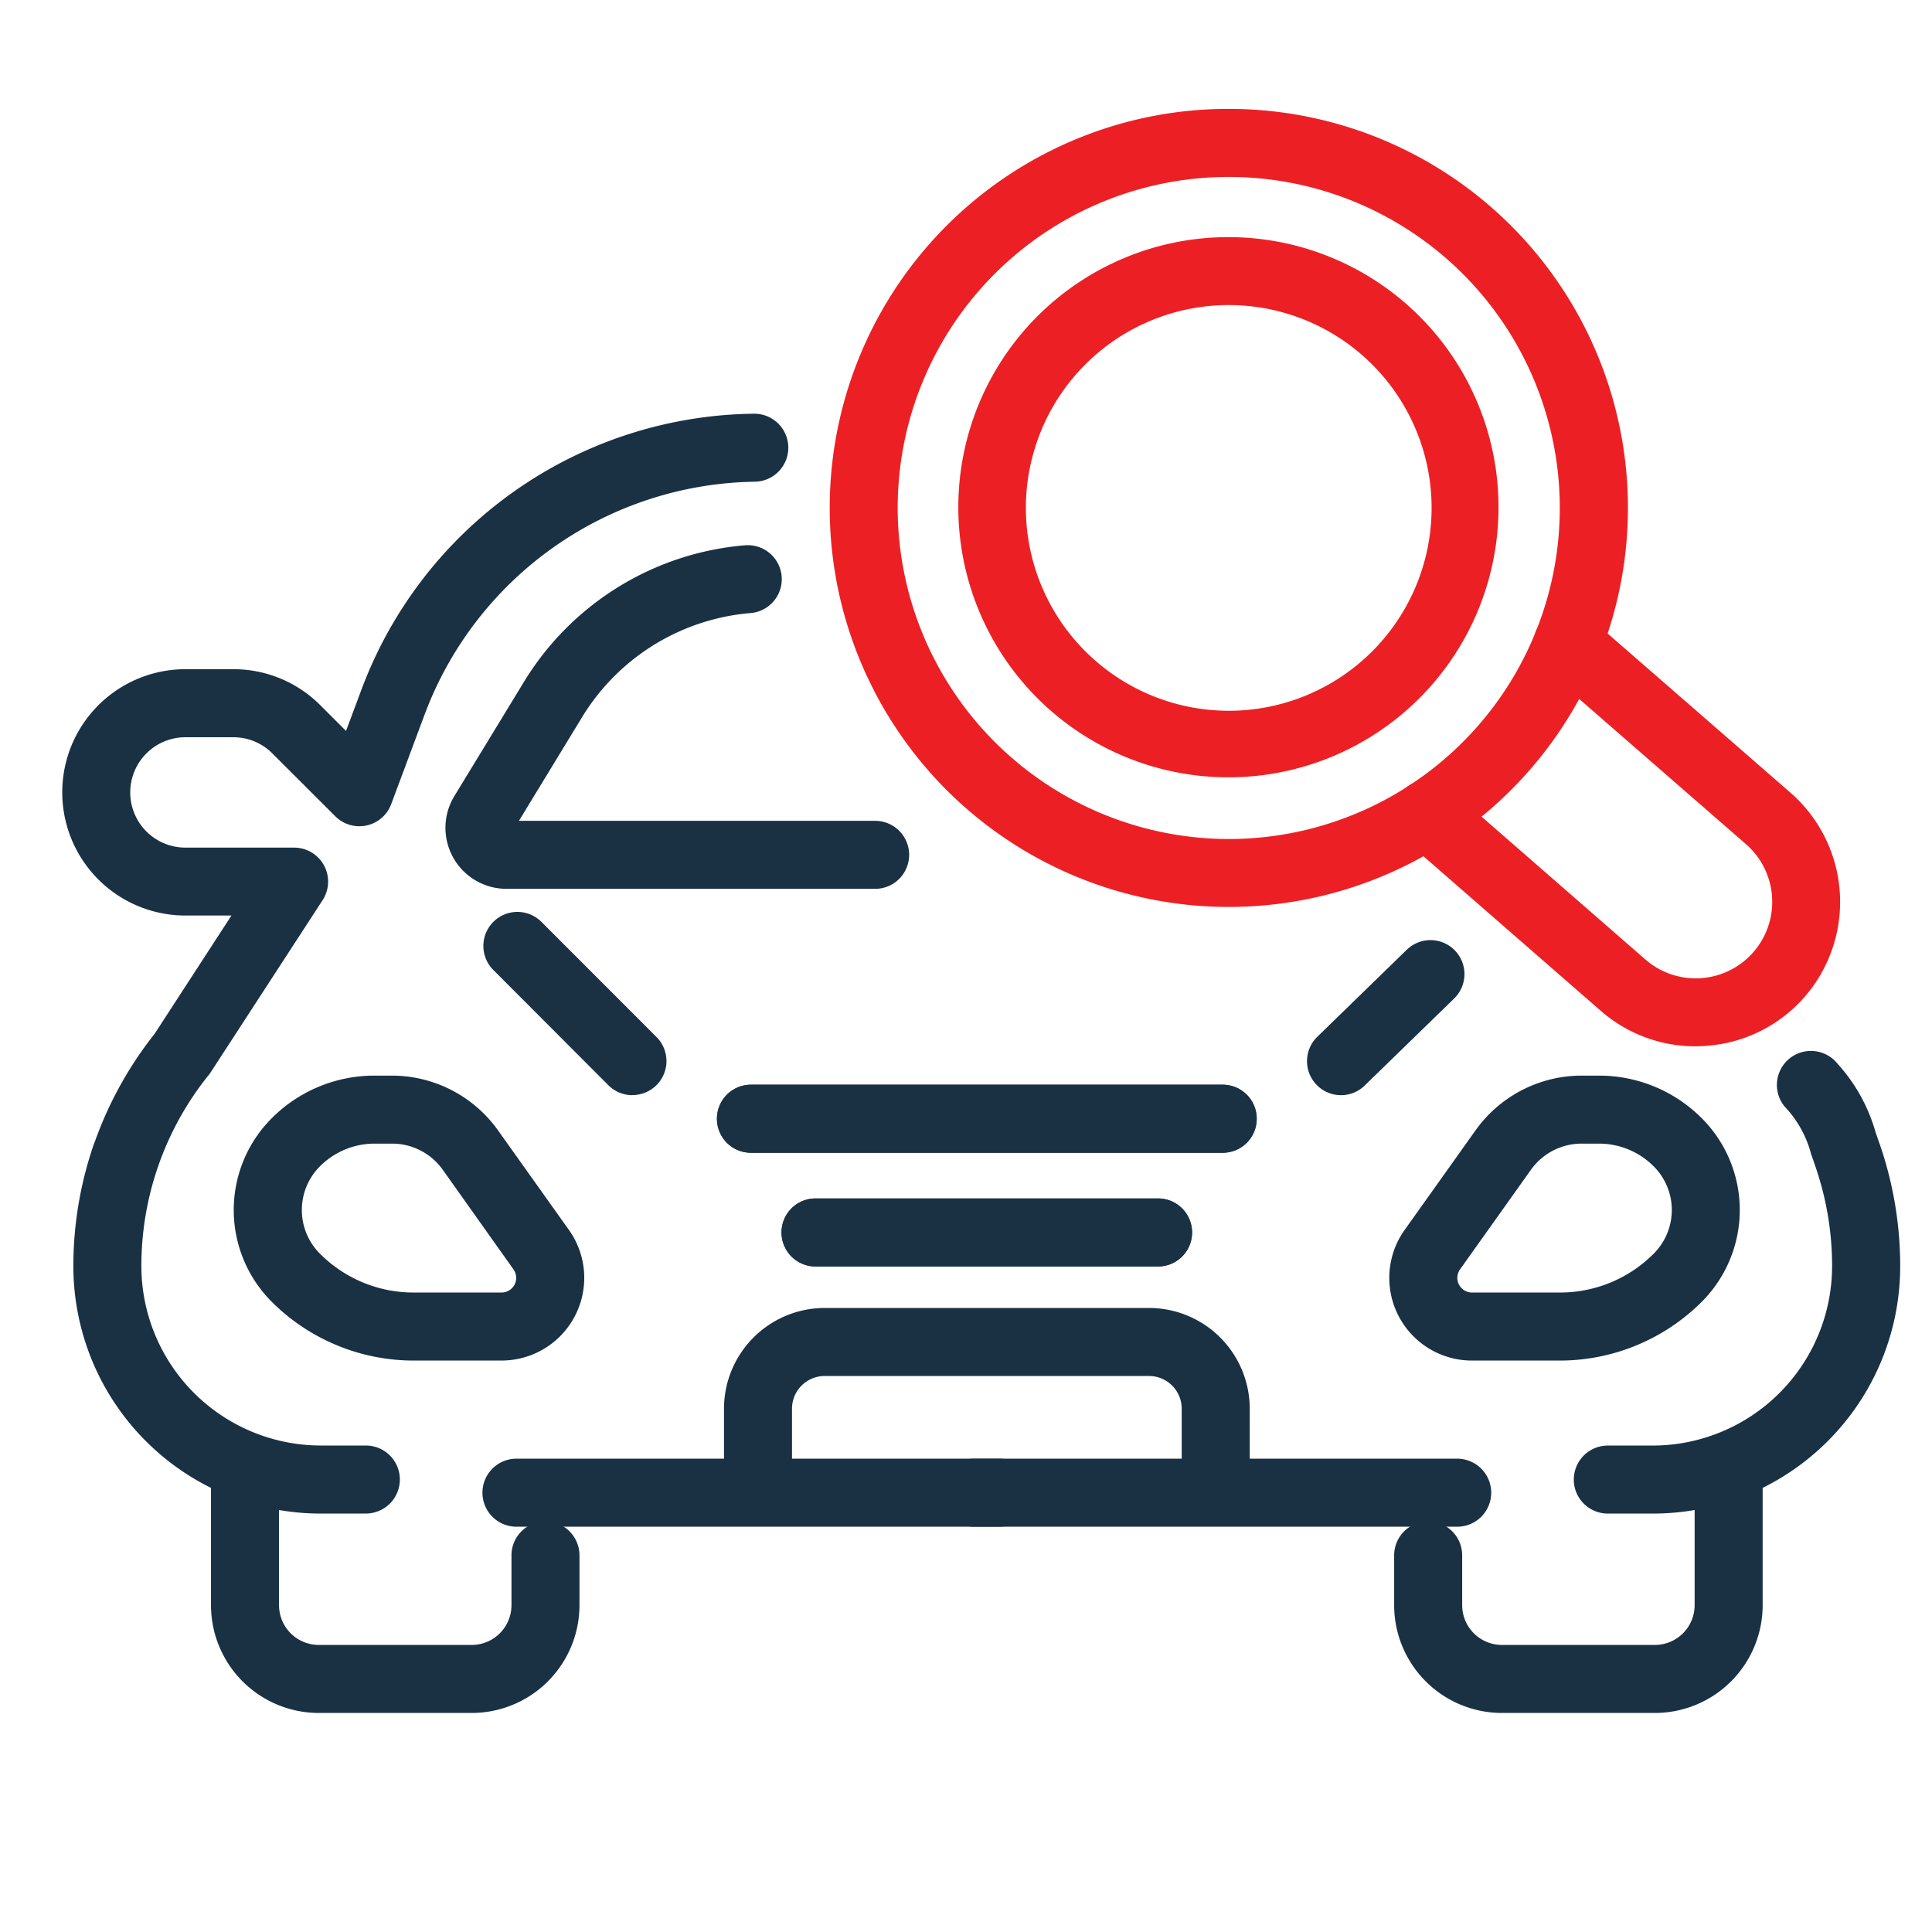
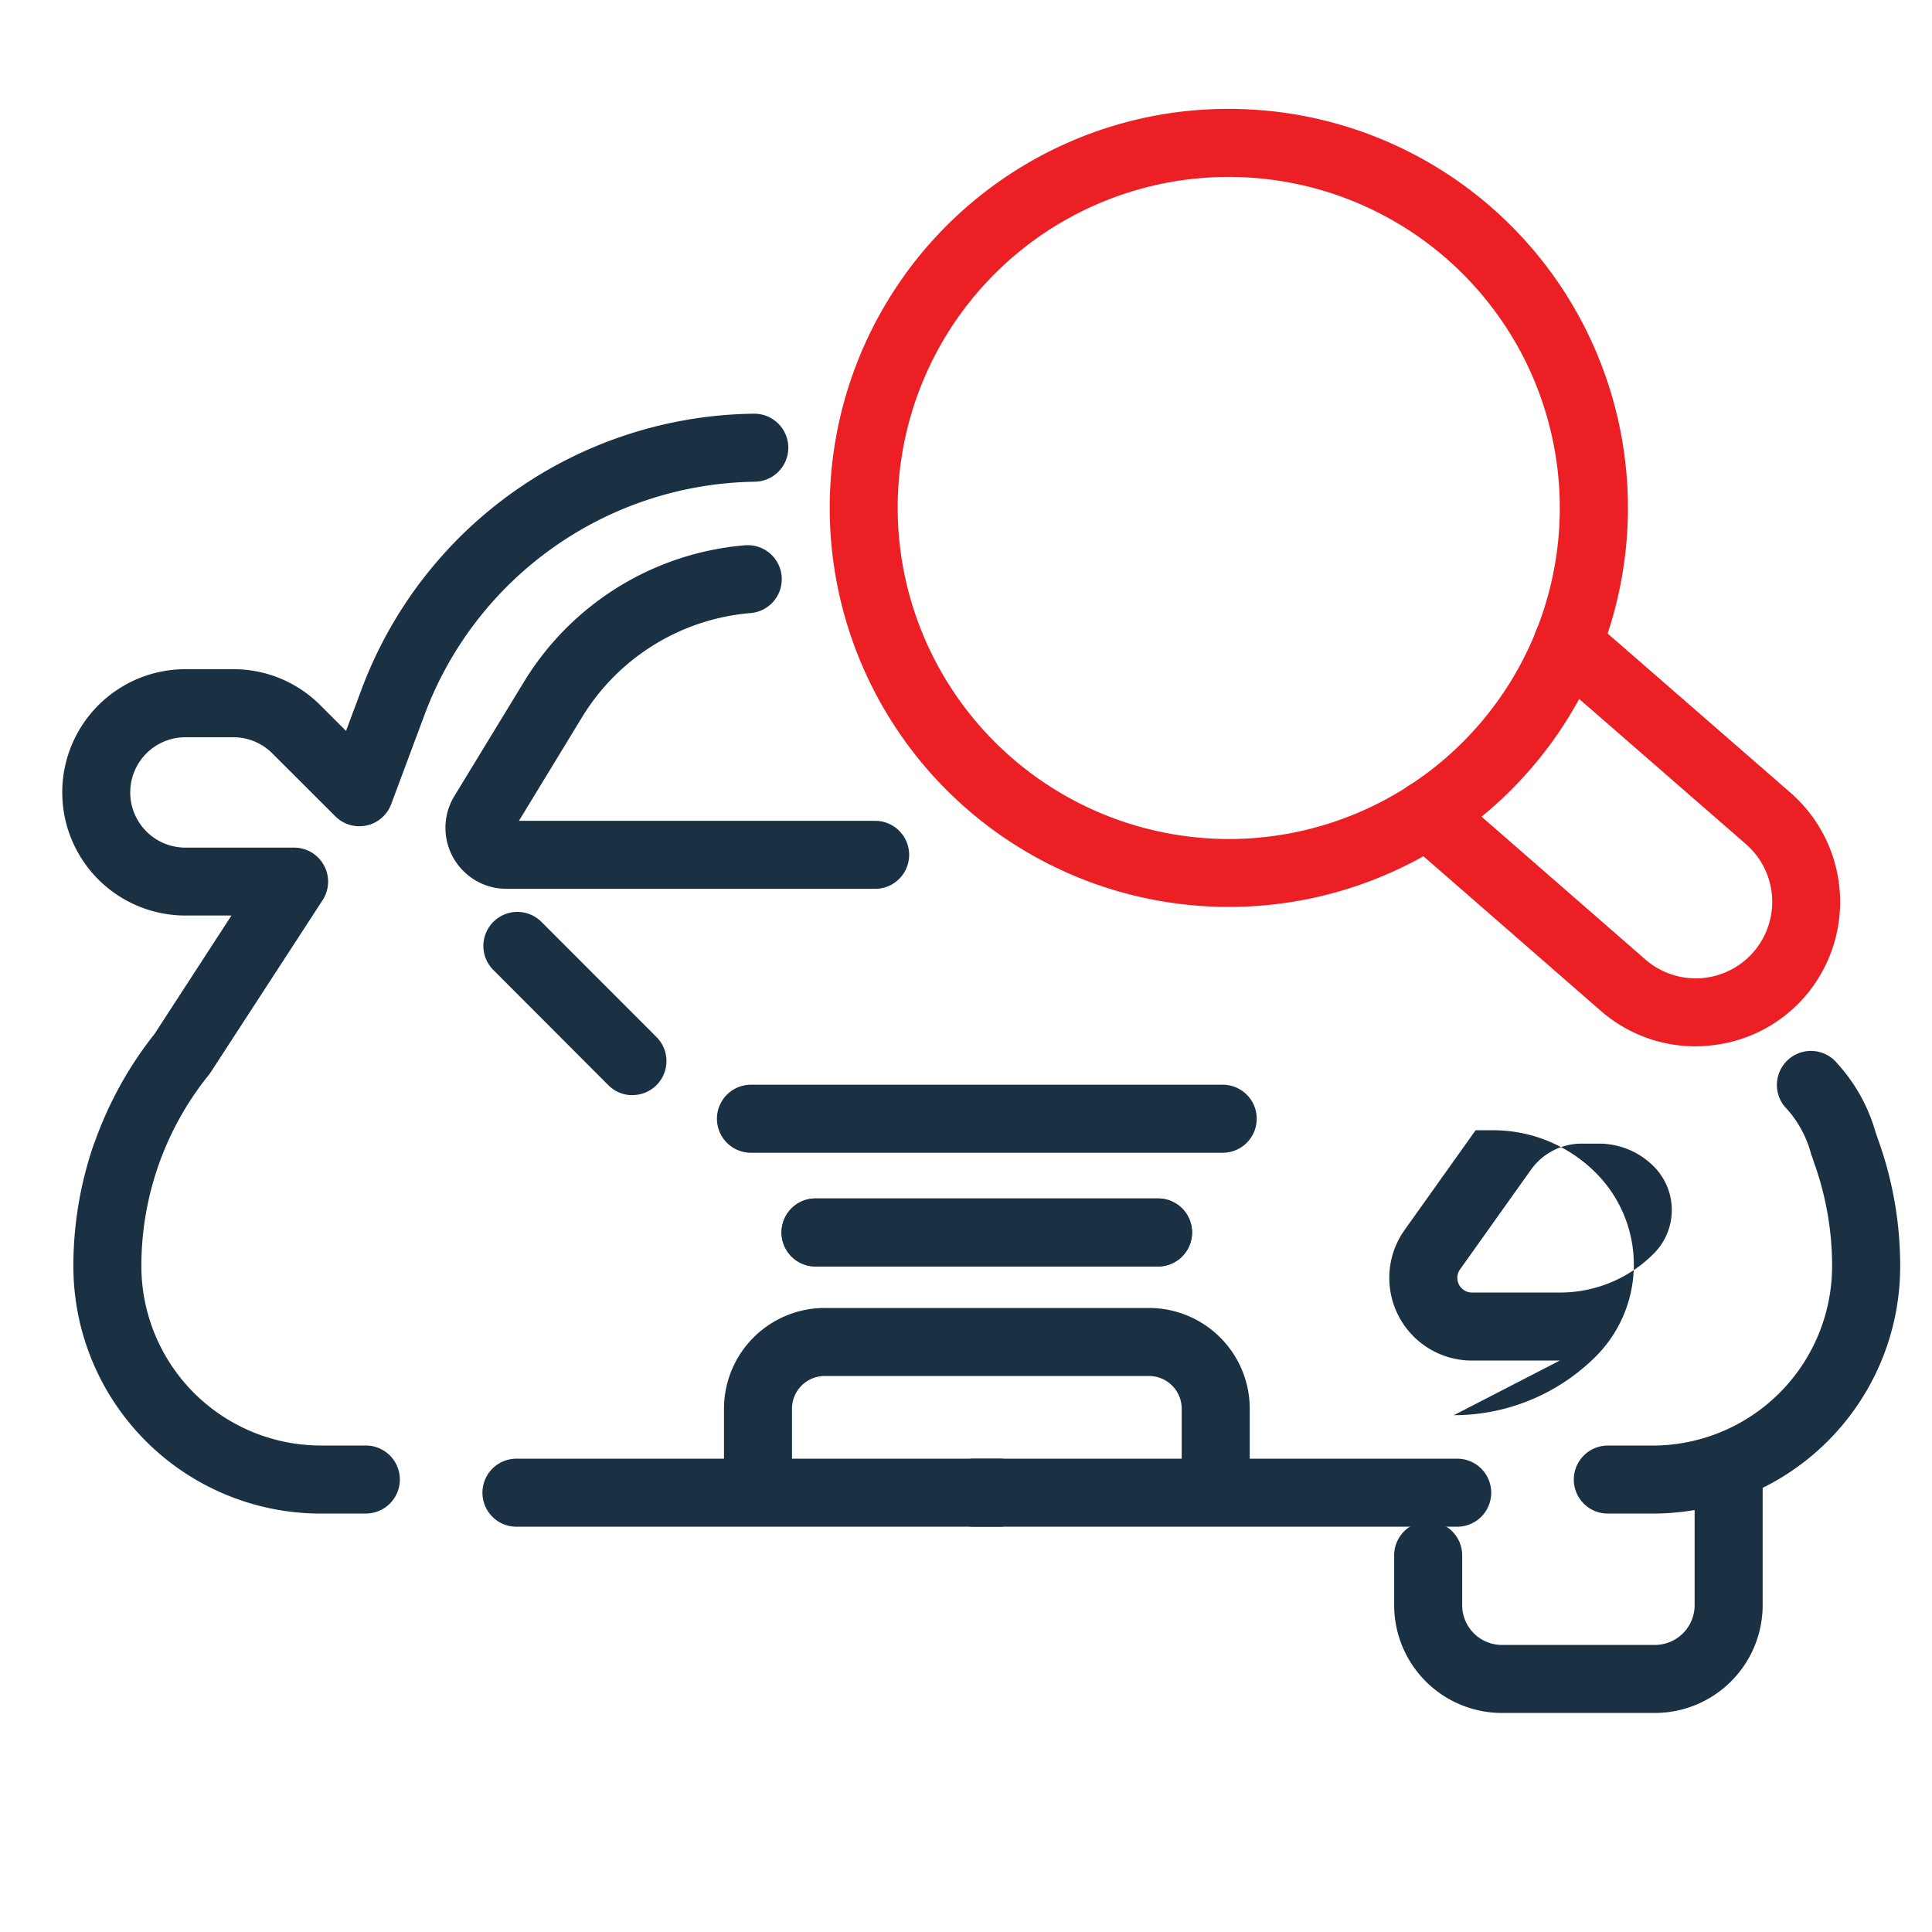
<svg xmlns="http://www.w3.org/2000/svg" id="us9" width="80" height="80" viewBox="0 0 80 80">
  <defs>
    <clipPath id="clip-path">
      <rect id="Прямоугольник_811" data-name="Прямоугольник 811" width="80" height="80" fill="none" />
    </clipPath>
  </defs>
-   <path id="Линия_99" data-name="Линия 99" d="M18.943.817H-.592A1.408,1.408,0,0,1-2-.592,1.408,1.408,0,0,1-.592-2H18.943A1.408,1.408,0,0,1,20.351-.592,1.408,1.408,0,0,1,18.943.817Z" transform="translate(31.687 46.916)" fill="#1a3144" />
  <path id="Линия_100" data-name="Линия 100" d="M13.594.817H-.592A1.408,1.408,0,0,1-2-.592,1.408,1.408,0,0,1-.592-2H13.594A1.408,1.408,0,0,1,15-.592,1.408,1.408,0,0,1,13.594.817Z" transform="translate(34.361 51.625)" fill="#1a3144" />
  <path id="Линия_101" data-name="Линия 101" d="M18.943.817H-.592A1.408,1.408,0,0,1-2-.592,1.408,1.408,0,0,1-.592-2H18.943A1.408,1.408,0,0,1,20.351-.592,1.408,1.408,0,0,1,18.943.817Z" transform="translate(31.687 46.916)" fill="#1a3144" />
  <path id="Линия_102" data-name="Линия 102" d="M13.594.817H-.592A1.408,1.408,0,0,1-2-.592,1.408,1.408,0,0,1-.592-2H13.594A1.408,1.408,0,0,1,15-.592,1.408,1.408,0,0,1,13.594.817Z" transform="translate(34.361 51.625)" fill="#1a3144" />
  <g id="Сгруппировать_363" data-name="Сгруппировать 363" transform="translate(0 0)">
    <g id="Сгруппировать_362" data-name="Сгруппировать 362" clip-path="url(#clip-path)">
      <path id="Контур_999" data-name="Контур 999" d="M43.983,84.968a1.408,1.408,0,0,1-1.408-1.408V81.088a4.175,4.175,0,0,1,4.17-4.17h13.43a4.175,4.175,0,0,1,4.17,4.17V83.5a1.408,1.408,0,0,1-2.817,0V81.088a1.355,1.355,0,0,0-1.353-1.353H46.744a1.355,1.355,0,0,0-1.353,1.353V83.56A1.408,1.408,0,0,1,43.983,84.968Z" transform="translate(-12.596 -22.758)" fill="#1a3144" />
      <path id="Линия_103" data-name="Линия 103" d="M19.408.817h-20A1.408,1.408,0,0,1-2-.592,1.408,1.408,0,0,1-.592-2h20A1.408,1.408,0,0,1,20.817-.592,1.408,1.408,0,0,1,19.408.817Z" transform="translate(21.977 62.401)" fill="#1a3144" />
      <path id="Контур_1000" data-name="Контур 1000" d="M16.23,69.874H14.364A10.246,10.246,0,0,1,4.119,59.629,15.456,15.456,0,0,1,4.994,54.5L5,54.5A15.581,15.581,0,0,1,7.482,50.01l3.183-4.9H8.759a5.1,5.1,0,0,1,0-10.2h1.986a5.071,5.071,0,0,1,3.608,1.5l1.056,1.056.635-1.7A17.562,17.562,0,0,1,32.3,24.331a1.408,1.408,0,1,1,.03,2.816,14.831,14.831,0,0,0-13.651,9.6l-1.4,3.753a1.408,1.408,0,0,1-2.315.5L12.361,38.4a2.272,2.272,0,0,0-1.617-.672H8.759a2.285,2.285,0,1,0,0,4.57h4.5a1.408,1.408,0,0,1,1.181,2.175L9.806,51.6q-.038.059-.083.114a12.6,12.6,0,0,0-2.788,7.913,7.437,7.437,0,0,0,7.429,7.429H16.23a1.408,1.408,0,1,1,0,2.816Z" transform="translate(-1.081 -7.2)" fill="#1a3144" />
-       <path id="Контур_1001" data-name="Контур 1001" d="M23.205,95.889H16.868a4.466,4.466,0,0,1-4.461-4.461V85.76a1.408,1.408,0,1,1,2.817,0v5.668a1.646,1.646,0,0,0,1.644,1.644h6.337a1.646,1.646,0,0,0,1.644-1.644V89.364a1.408,1.408,0,0,1,2.816,0v2.064A4.466,4.466,0,0,1,23.205,95.889Z" transform="translate(-3.67 -24.959)" fill="#1a3144" />
      <path id="Контур_1002" data-name="Контур 1002" d="M43.987,46.29H28.722a2.527,2.527,0,0,1-2.16-3.838l2.887-4.738A11.874,11.874,0,0,1,38.6,32.064a1.408,1.408,0,1,1,.227,2.807,9.05,9.05,0,0,0-6.973,4.308l-2.616,4.295h14.75a1.408,1.408,0,1,1,0,2.816Z" transform="translate(-7.75 -9.485)" fill="#1a3144" />
      <path id="Линия_104" data-name="Линия 104" d="M4.176,5.584a1.4,1.4,0,0,1-1-.412L-1.588.4a1.408,1.408,0,0,1,0-1.992,1.408,1.408,0,0,1,1.992,0L5.172,3.18a1.408,1.408,0,0,1-1,2.4Z" transform="translate(22.016 39.765)" fill="#1a3144" />
-       <path id="Контур_1003" data-name="Контур 1003" d="M24.842,75.053H21.2a8.318,8.318,0,0,1-5.882-2.437,5.376,5.376,0,0,1,0-7.594,6,6,0,0,1,4.269-1.768H20.3a5.4,5.4,0,0,1,4.387,2.261l2.94,4.129a3.423,3.423,0,0,1-2.789,5.408ZM19.591,66.07a3.2,3.2,0,0,0-2.277.944,2.556,2.556,0,0,0,0,3.61A5.467,5.467,0,0,0,21.2,72.236h3.637a.607.607,0,0,0,.494-.959L22.4,67.149A2.574,2.574,0,0,0,20.3,66.07Z" transform="translate(-4.069 -18.715)" fill="#1a3144" />
      <path id="Линия_105" data-name="Линия 105" d="M19.408.817h-20A1.408,1.408,0,0,1-2-.592,1.408,1.408,0,0,1-.592-2h20A1.408,1.408,0,0,1,20.817-.592,1.408,1.408,0,0,1,19.408.817Z" transform="translate(40.931 62.401)" fill="#1a3144" />
      <path id="Контур_1004" data-name="Контур 1004" d="M95.822,80.96H93.962a1.408,1.408,0,0,1,0-2.816h1.859a7.437,7.437,0,0,0,7.428-7.429,12.648,12.648,0,0,0-.716-4.2c-.055-.158-.1-.3-.15-.431a4.535,4.535,0,0,0-1.11-1.991,1.408,1.408,0,1,1,2.2-1.762,7.092,7.092,0,0,1,1.575,2.834c.044.126.091.265.146.419a15.459,15.459,0,0,1,.875,5.128A10.242,10.242,0,0,1,95.822,80.96Z" transform="translate(-27.386 -18.286)" fill="#1a3144" />
      <path id="Контур_1005" data-name="Контур 1005" d="M92.79,95.889H86.453a4.466,4.466,0,0,1-4.461-4.461V89.364a1.408,1.408,0,0,1,2.817,0v2.064a1.646,1.646,0,0,0,1.644,1.644H92.79a1.646,1.646,0,0,0,1.644-1.644V85.76a1.408,1.408,0,0,1,2.817,0v5.668A4.466,4.466,0,0,1,92.79,95.889Z" transform="translate(-24.263 -24.959)" fill="#1a3144" />
-       <path id="Линия_106" data-name="Линия 106" d="M-.592,4.421A1.4,1.4,0,0,1-1.6,4,1.408,1.408,0,0,1-1.575,2l3.7-3.6a1.408,1.408,0,0,1,1.991.026A1.408,1.408,0,0,1,4.089.417l-3.7,3.6A1.4,1.4,0,0,1-.592,4.421Z" transform="translate(56.125 40.928)" fill="#1a3144" />
-       <path id="Контур_1006" data-name="Контур 1006" d="M88.762,75.053H85.124a3.423,3.423,0,0,1-2.789-5.408l2.94-4.129a5.4,5.4,0,0,1,4.387-2.262h.712a6,6,0,0,1,4.269,1.768,5.376,5.376,0,0,1,0,7.594,8.318,8.318,0,0,1-5.882,2.437Zm.9-8.983a2.575,2.575,0,0,0-2.093,1.079l-2.939,4.129a.607.607,0,0,0,.494.958h3.637a5.468,5.468,0,0,0,3.891-1.612,2.555,2.555,0,0,0,0-3.61,3.2,3.2,0,0,0-2.278-.944Z" transform="translate(-24.173 -18.715)" fill="#1a3144" />
+       <path id="Контур_1006" data-name="Контур 1006" d="M88.762,75.053H85.124a3.423,3.423,0,0,1-2.789-5.408l2.94-4.129h.712a6,6,0,0,1,4.269,1.768,5.376,5.376,0,0,1,0,7.594,8.318,8.318,0,0,1-5.882,2.437Zm.9-8.983a2.575,2.575,0,0,0-2.093,1.079l-2.939,4.129a.607.607,0,0,0,.494.958h3.637a5.468,5.468,0,0,0,3.891-1.612,2.555,2.555,0,0,0,0-3.61,3.2,3.2,0,0,0-2.278-.944Z" transform="translate(-24.173 -18.715)" fill="#1a3144" />
      <path id="Эллипс_12" data-name="Эллипс 12" d="M14.525-2A16.52,16.52,0,0,1,26.209,26.209,16.525,16.525,0,1,1,8.092-.7,16.423,16.423,0,0,1,14.525-2Zm0,30.233A13.708,13.708,0,1,0,.817,14.525,13.724,13.724,0,0,0,14.525,28.233Z" transform="translate(36.354 6.509)" fill="#ec2024" />
-       <path id="Контур_1007" data-name="Контур 1007" d="M67.546,13.944a11.184,11.184,0,1,1-4.366.882A11.147,11.147,0,0,1,67.546,13.944Zm0,19.613a8.4,8.4,0,1,0-8.4-8.4A8.408,8.408,0,0,0,67.546,33.557Z" transform="translate(-16.667 -4.125)" fill="#ec2024" />
      <path id="Контур_1008" data-name="Контур 1008" d="M94.452,53.934a5.954,5.954,0,0,1-3.921-1.467l0,0L82.41,45.388a1.408,1.408,0,1,1,1.851-2.123l8.116,7.075a3.168,3.168,0,1,0,4.163-4.777l-8.313-7.237A1.408,1.408,0,1,1,90.076,36.2l8.315,7.239a6,6,0,0,1,.583,8.442l0,0a5.952,5.952,0,0,1-4.1,2.034Q94.661,53.934,94.452,53.934Z" transform="translate(-24.243 -10.608)" fill="#ec2024" />
    </g>
  </g>
</svg>